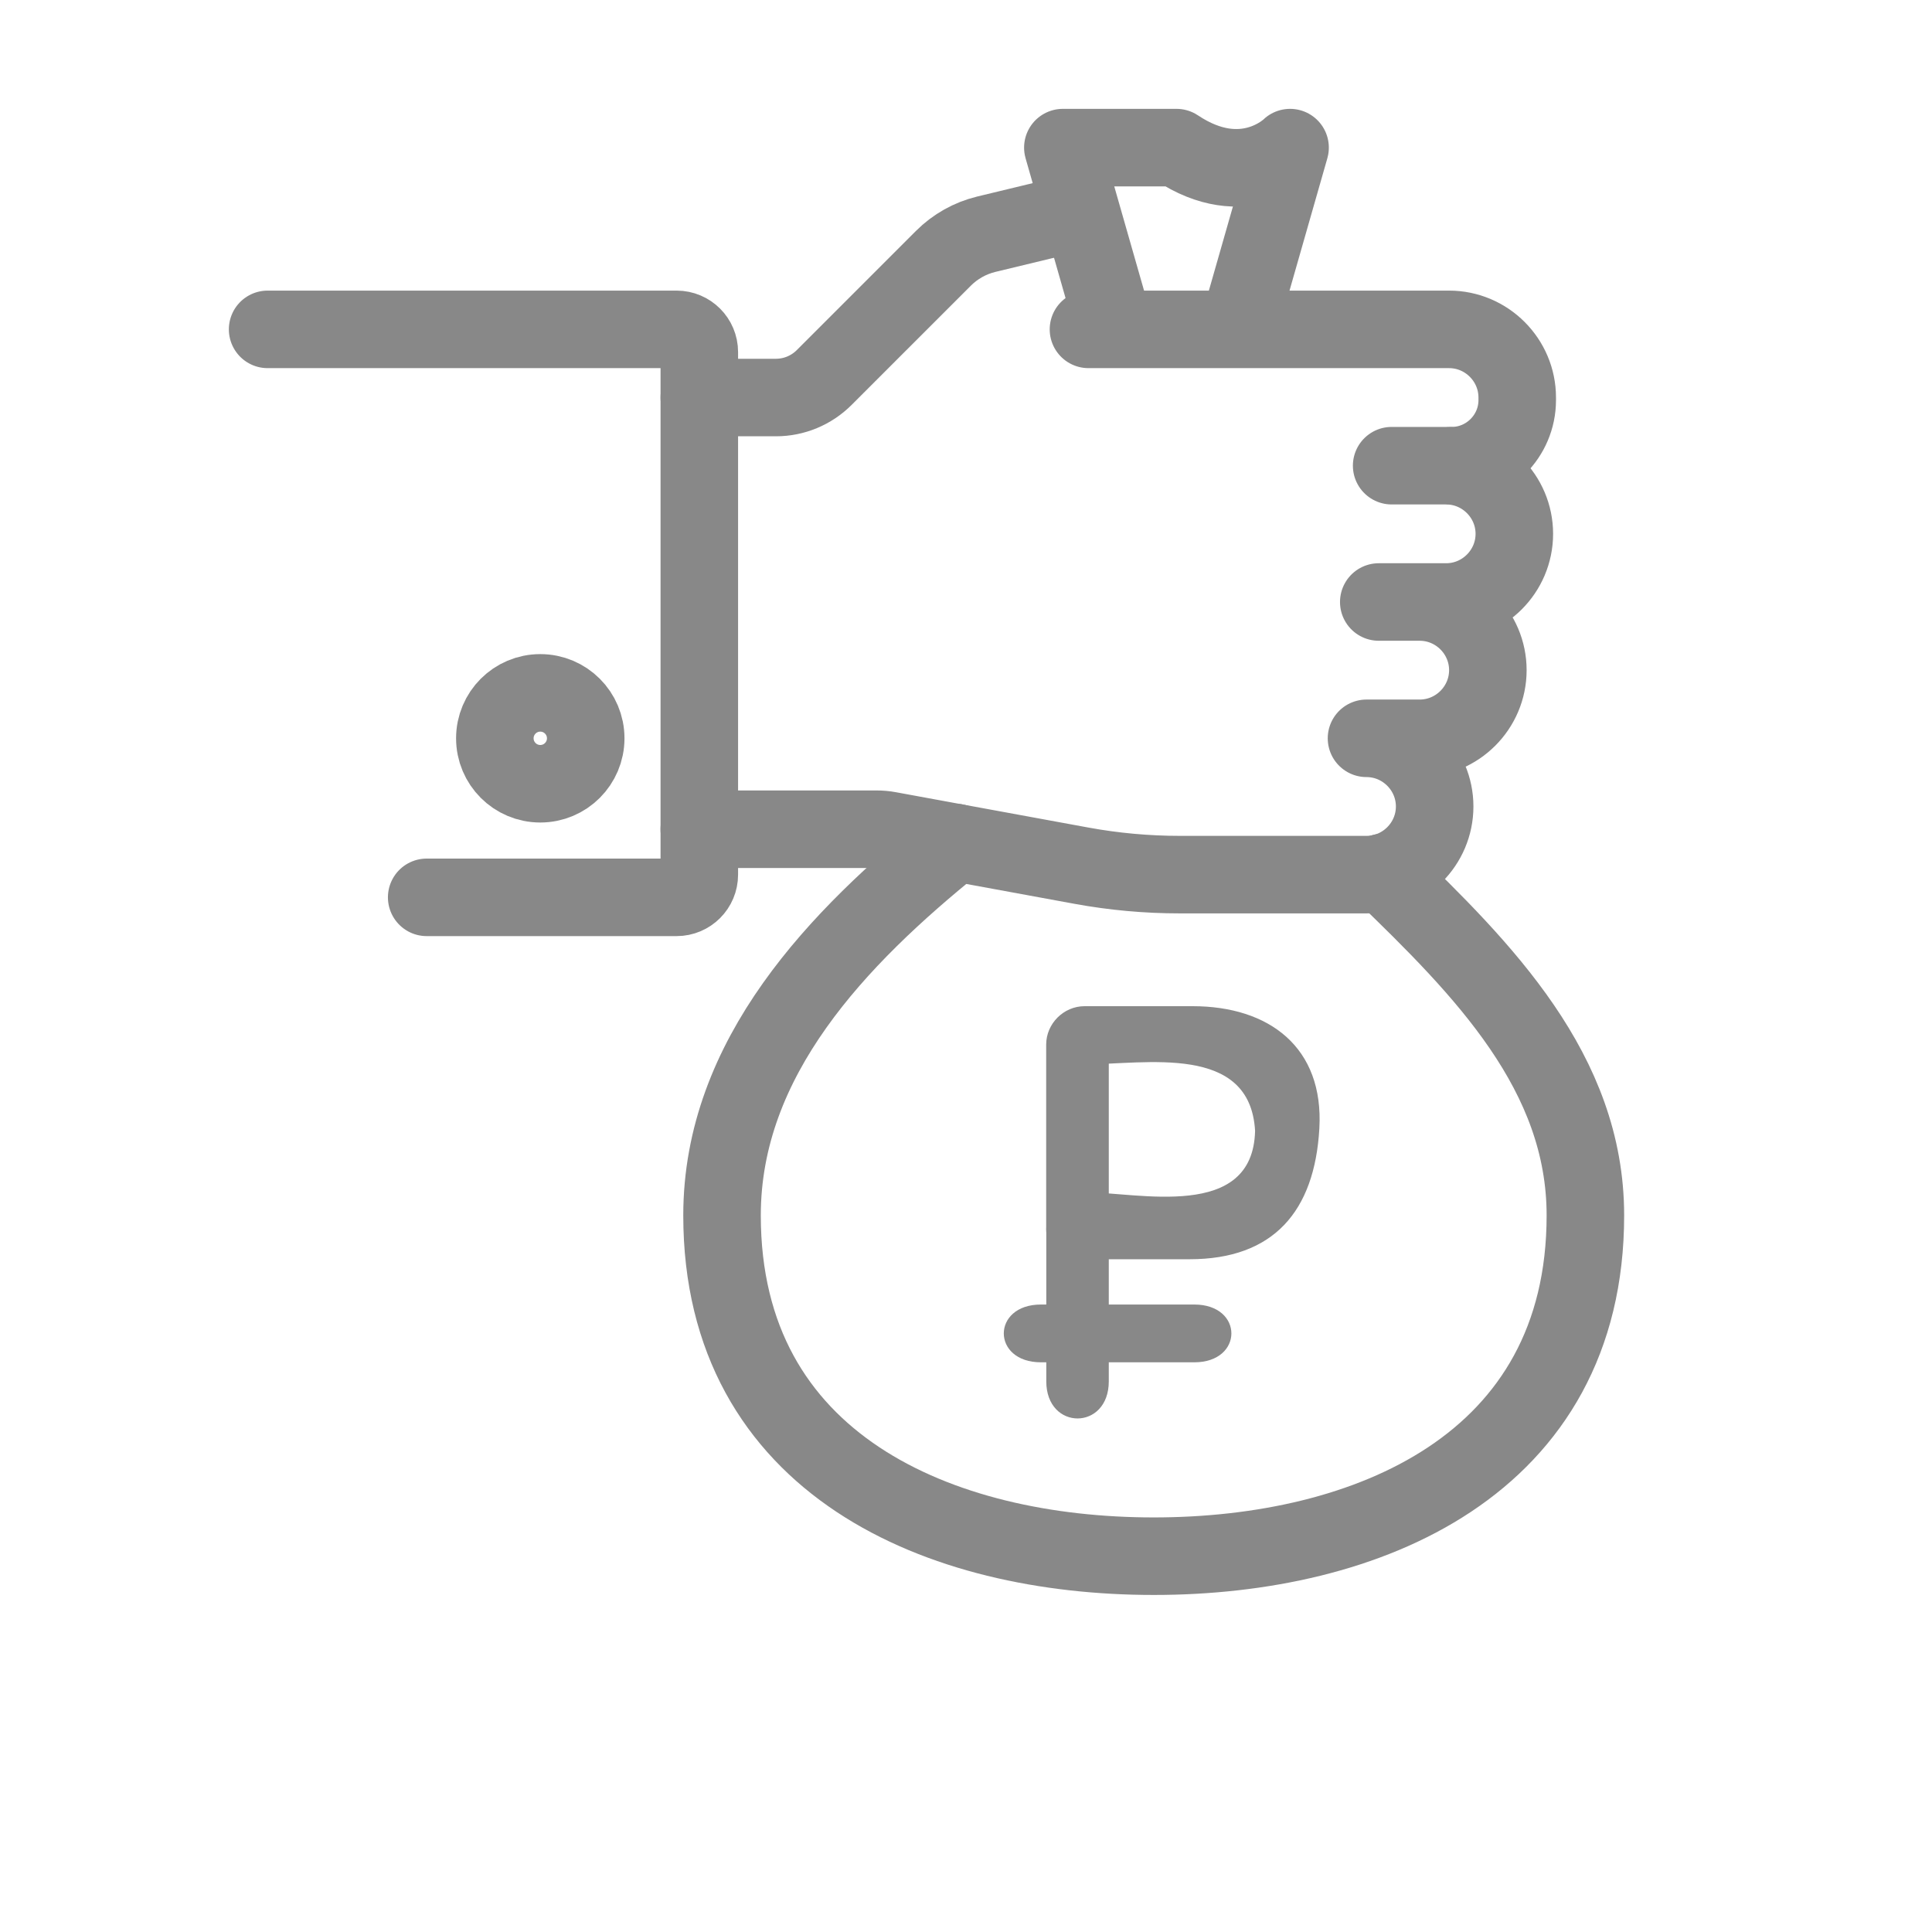
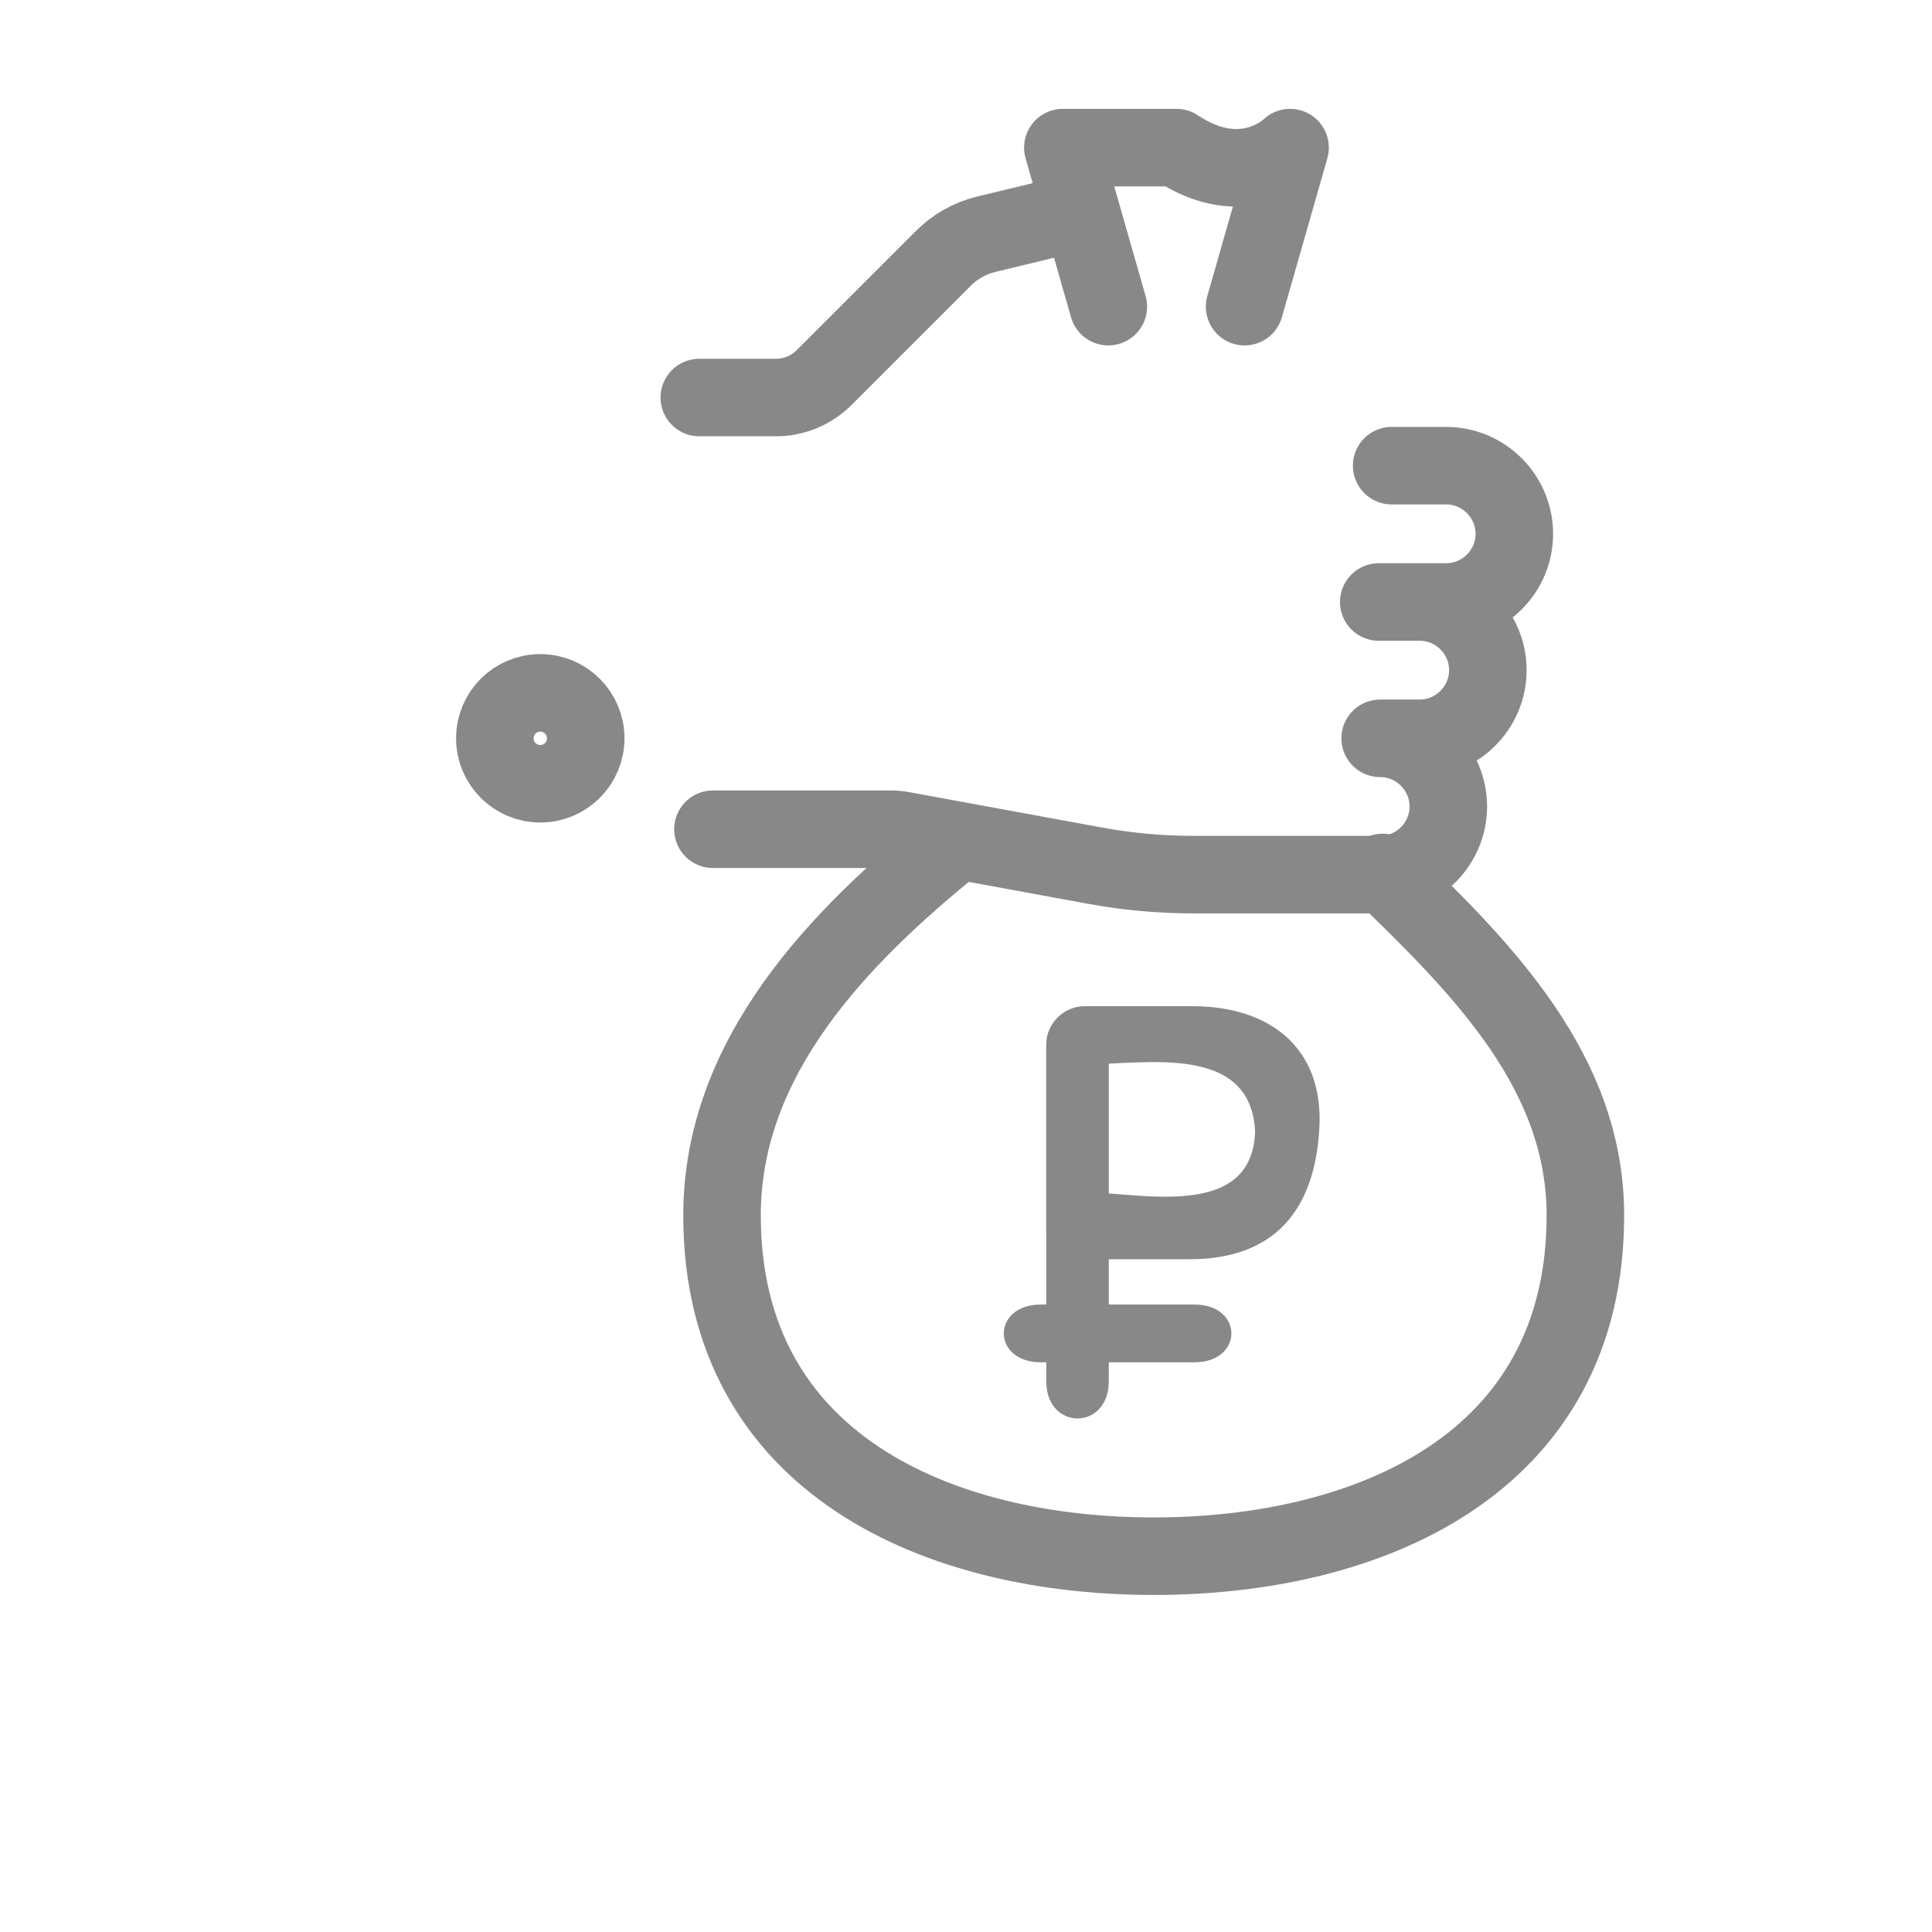
<svg xmlns="http://www.w3.org/2000/svg" version="1.1" id="Capa_1" x="0px" y="0px" width="54px" height="54px" viewBox="0 0 54 54" enable-background="new 0 0 54 54" xml:space="preserve">
  <g id="loan_1_">
    <g>
-       <path fill="none" stroke="#888888" stroke-width="2.167" stroke-linecap="round" stroke-linejoin="round" stroke-miterlimit="10" d="    M39.867,13.016h-0.97h1.524c1.048,0,1.905,0.857,1.905,1.905l0,0c0,1.048-0.857,1.905-1.905,1.905h-1.884h1.144    c1.048,0,1.905,0.857,1.905,1.905l0,0c0,1.048-0.857,1.905-1.905,1.905h-1.105h-0.382c1.048,0,1.905,0.857,1.905,1.905l0,0    c0,1.048-0.857,1.905-1.905,1.905h-5.215c-0.923,0-1.844-0.083-2.753-0.25l-5.381-0.988c-0.113-0.021-0.229-0.031-0.345-0.031    h-4.955" />
-       <path fill="none" stroke="#888888" stroke-width="2.167" stroke-linecap="round" stroke-linejoin="round" stroke-miterlimit="10" d="    M39.867,9.206h-9.444h10.079c1.049,0,1.905,0.857,1.905,1.905v0.073c0,1.007-0.824,1.832-1.831,1.832" />
+       <path fill="none" stroke="#888888" stroke-width="2.167" stroke-linecap="round" stroke-linejoin="round" stroke-miterlimit="10" d="    M39.867,13.016h-0.97h1.524c1.048,0,1.905,0.857,1.905,1.905l0,0c0,1.048-0.857,1.905-1.905,1.905h-1.884h1.144    c1.048,0,1.905,0.857,1.905,1.905l0,0c0,1.048-0.857,1.905-1.905,1.905h-1.105c1.048,0,1.905,0.857,1.905,1.905l0,0    c0,1.048-0.857,1.905-1.905,1.905h-5.215c-0.923,0-1.844-0.083-2.753-0.25l-5.381-0.988c-0.113-0.021-0.229-0.031-0.345-0.031    h-4.955" />
      <path fill="none" stroke="#888888" stroke-width="2.167" stroke-linecap="round" stroke-linejoin="round" stroke-miterlimit="10" d="    M19.546,11.111h2.143c0.504,0,0.989-0.201,1.347-0.559l3.332-3.332c0.331-0.331,0.746-0.564,1.201-0.674l2.139-0.516" />
-       <path fill="none" stroke="#888888" stroke-width="2.167" stroke-linecap="round" stroke-linejoin="round" stroke-miterlimit="10" d="    M7.48,9.206h11.431c0.351,0,0.635,0.284,0.635,0.635v14.605c0,0.351-0.284,0.635-0.635,0.635h-6.985" />
      <circle fill="none" stroke="#888888" stroke-width="2.167" stroke-linecap="round" stroke-linejoin="round" stroke-miterlimit="10" cx="15.101" cy="20.636" r="1.27" />
    </g>
    <g>
      <path fill="none" stroke="#888888" stroke-width="2.167" stroke-linecap="round" stroke-linejoin="round" stroke-miterlimit="10" d="    M30.978,8.571l-1.271-4.445h3.176c1.904,1.27,3.175,0,3.175,0l-1.271,4.445" />
      <path fill="none" stroke="#888888" stroke-width="2.167" stroke-linecap="round" stroke-linejoin="round" stroke-miterlimit="10" d="    M26.712,23.55c-3.298,2.658-6.531,6.011-6.531,10.421c0,6.986,6.104,9.525,12.066,9.525c5.962,0,12.065-2.539,12.065-9.525    c0-3.994-2.842-6.863-5.663-9.586" />
    </g>
  </g>
  <g>
    <g>
      <g>
        <path fill="#888888" d="M30.991,38.609c0-1.867,0-2.935,0-4.256c0-1.384-1.747-1.384-1.747,0c0,1.321,0,2.389,0,4.256     C29.244,39.992,30.991,39.992,30.991,38.609L30.991,38.609z" />
        <path fill="#888888" d="M33.381,36.462c-1.562,0-2.727,0-4.286,0c-1.385,0-1.385,1.615,0,1.615c1.56,0,2.725,0,4.286,0     C34.763,38.077,34.763,36.462,33.381,36.462L33.381,36.462z" />
        <path fill="#888888" d="M30.991,34.354c0-1.892,0-3.266,0-5.158c-0.356,0.356-0.317,0.193-0.675,0.553     c1.706,0,4.624-0.593,4.764,1.859c-0.062,2.528-3.268,1.716-4.764,1.716c-1.383,0-1.401,1.872-0.019,1.872     c1.228,0,1.793,0,2.953,0c2.346,0,3.494-1.34,3.626-3.652c0.131-2.275-1.408-3.421-3.544-3.421c-1.139,0-1.879,0-3.017,0     c-0.586,0-1.074,0.488-1.074,1.073c0,1.893,0,3.266,0,5.158C29.244,35.465,30.991,35.465,30.991,34.354L30.991,34.354z" />
      </g>
    </g>
  </g>
</svg>